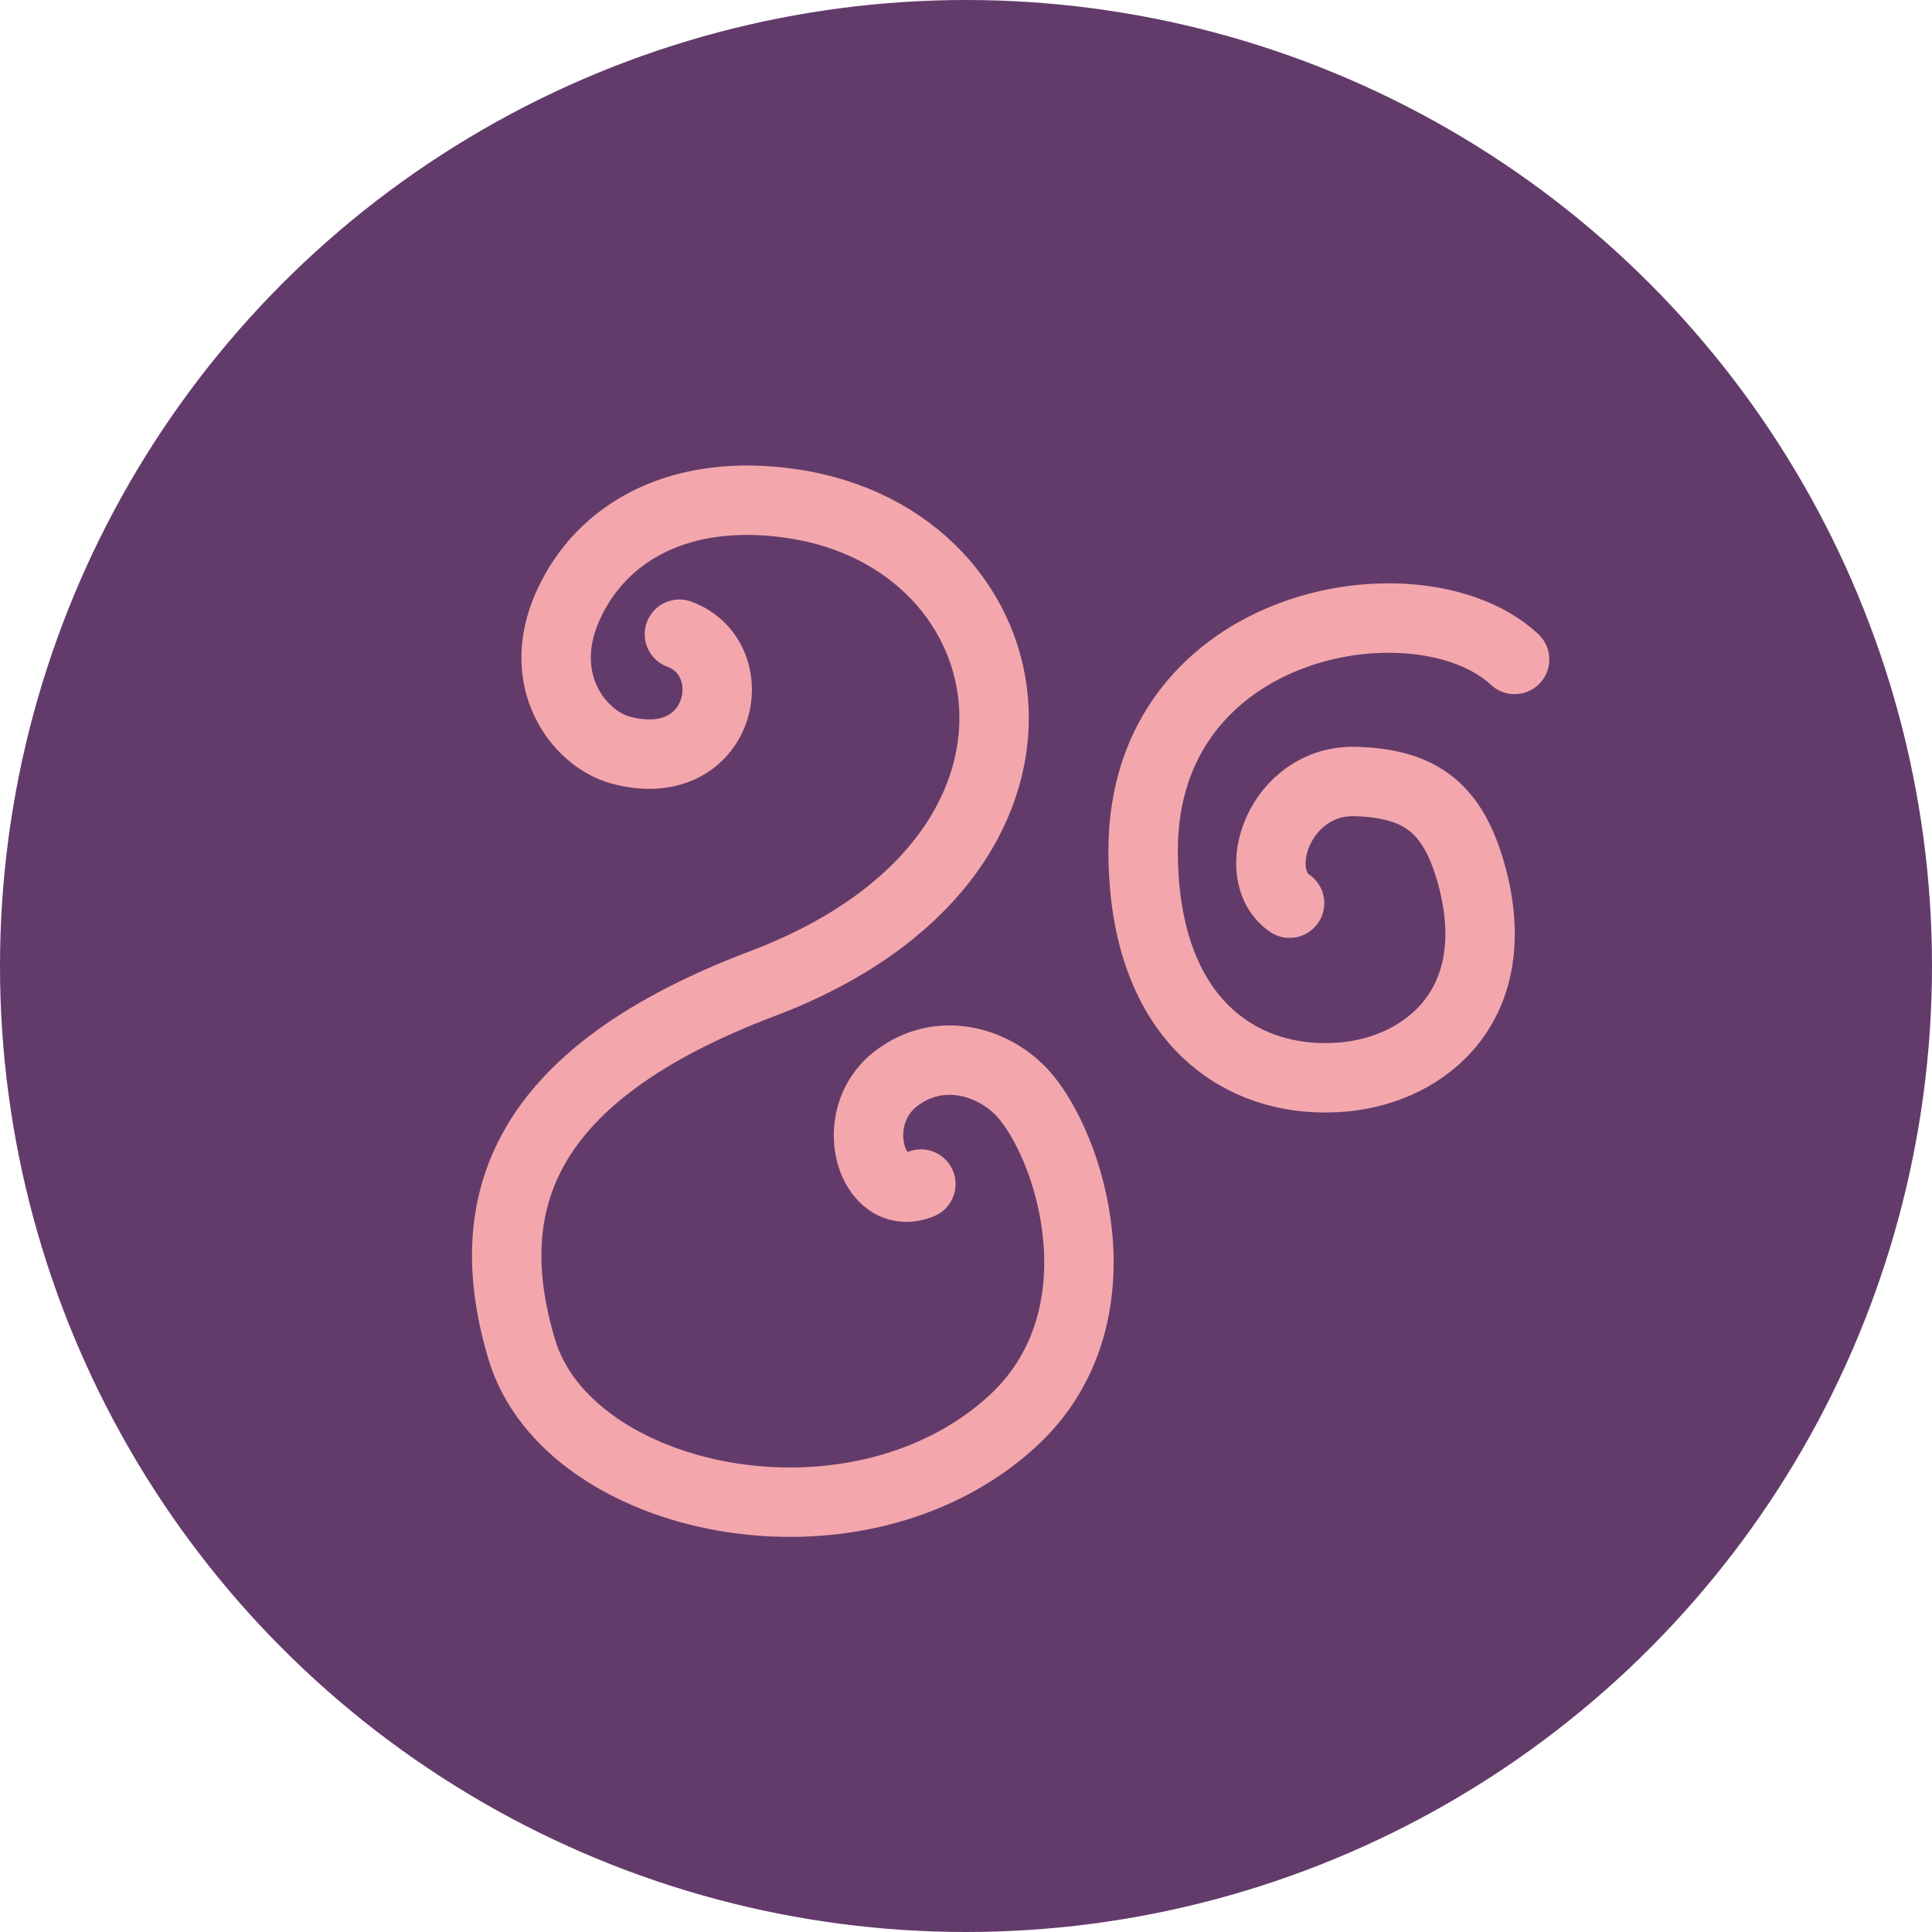
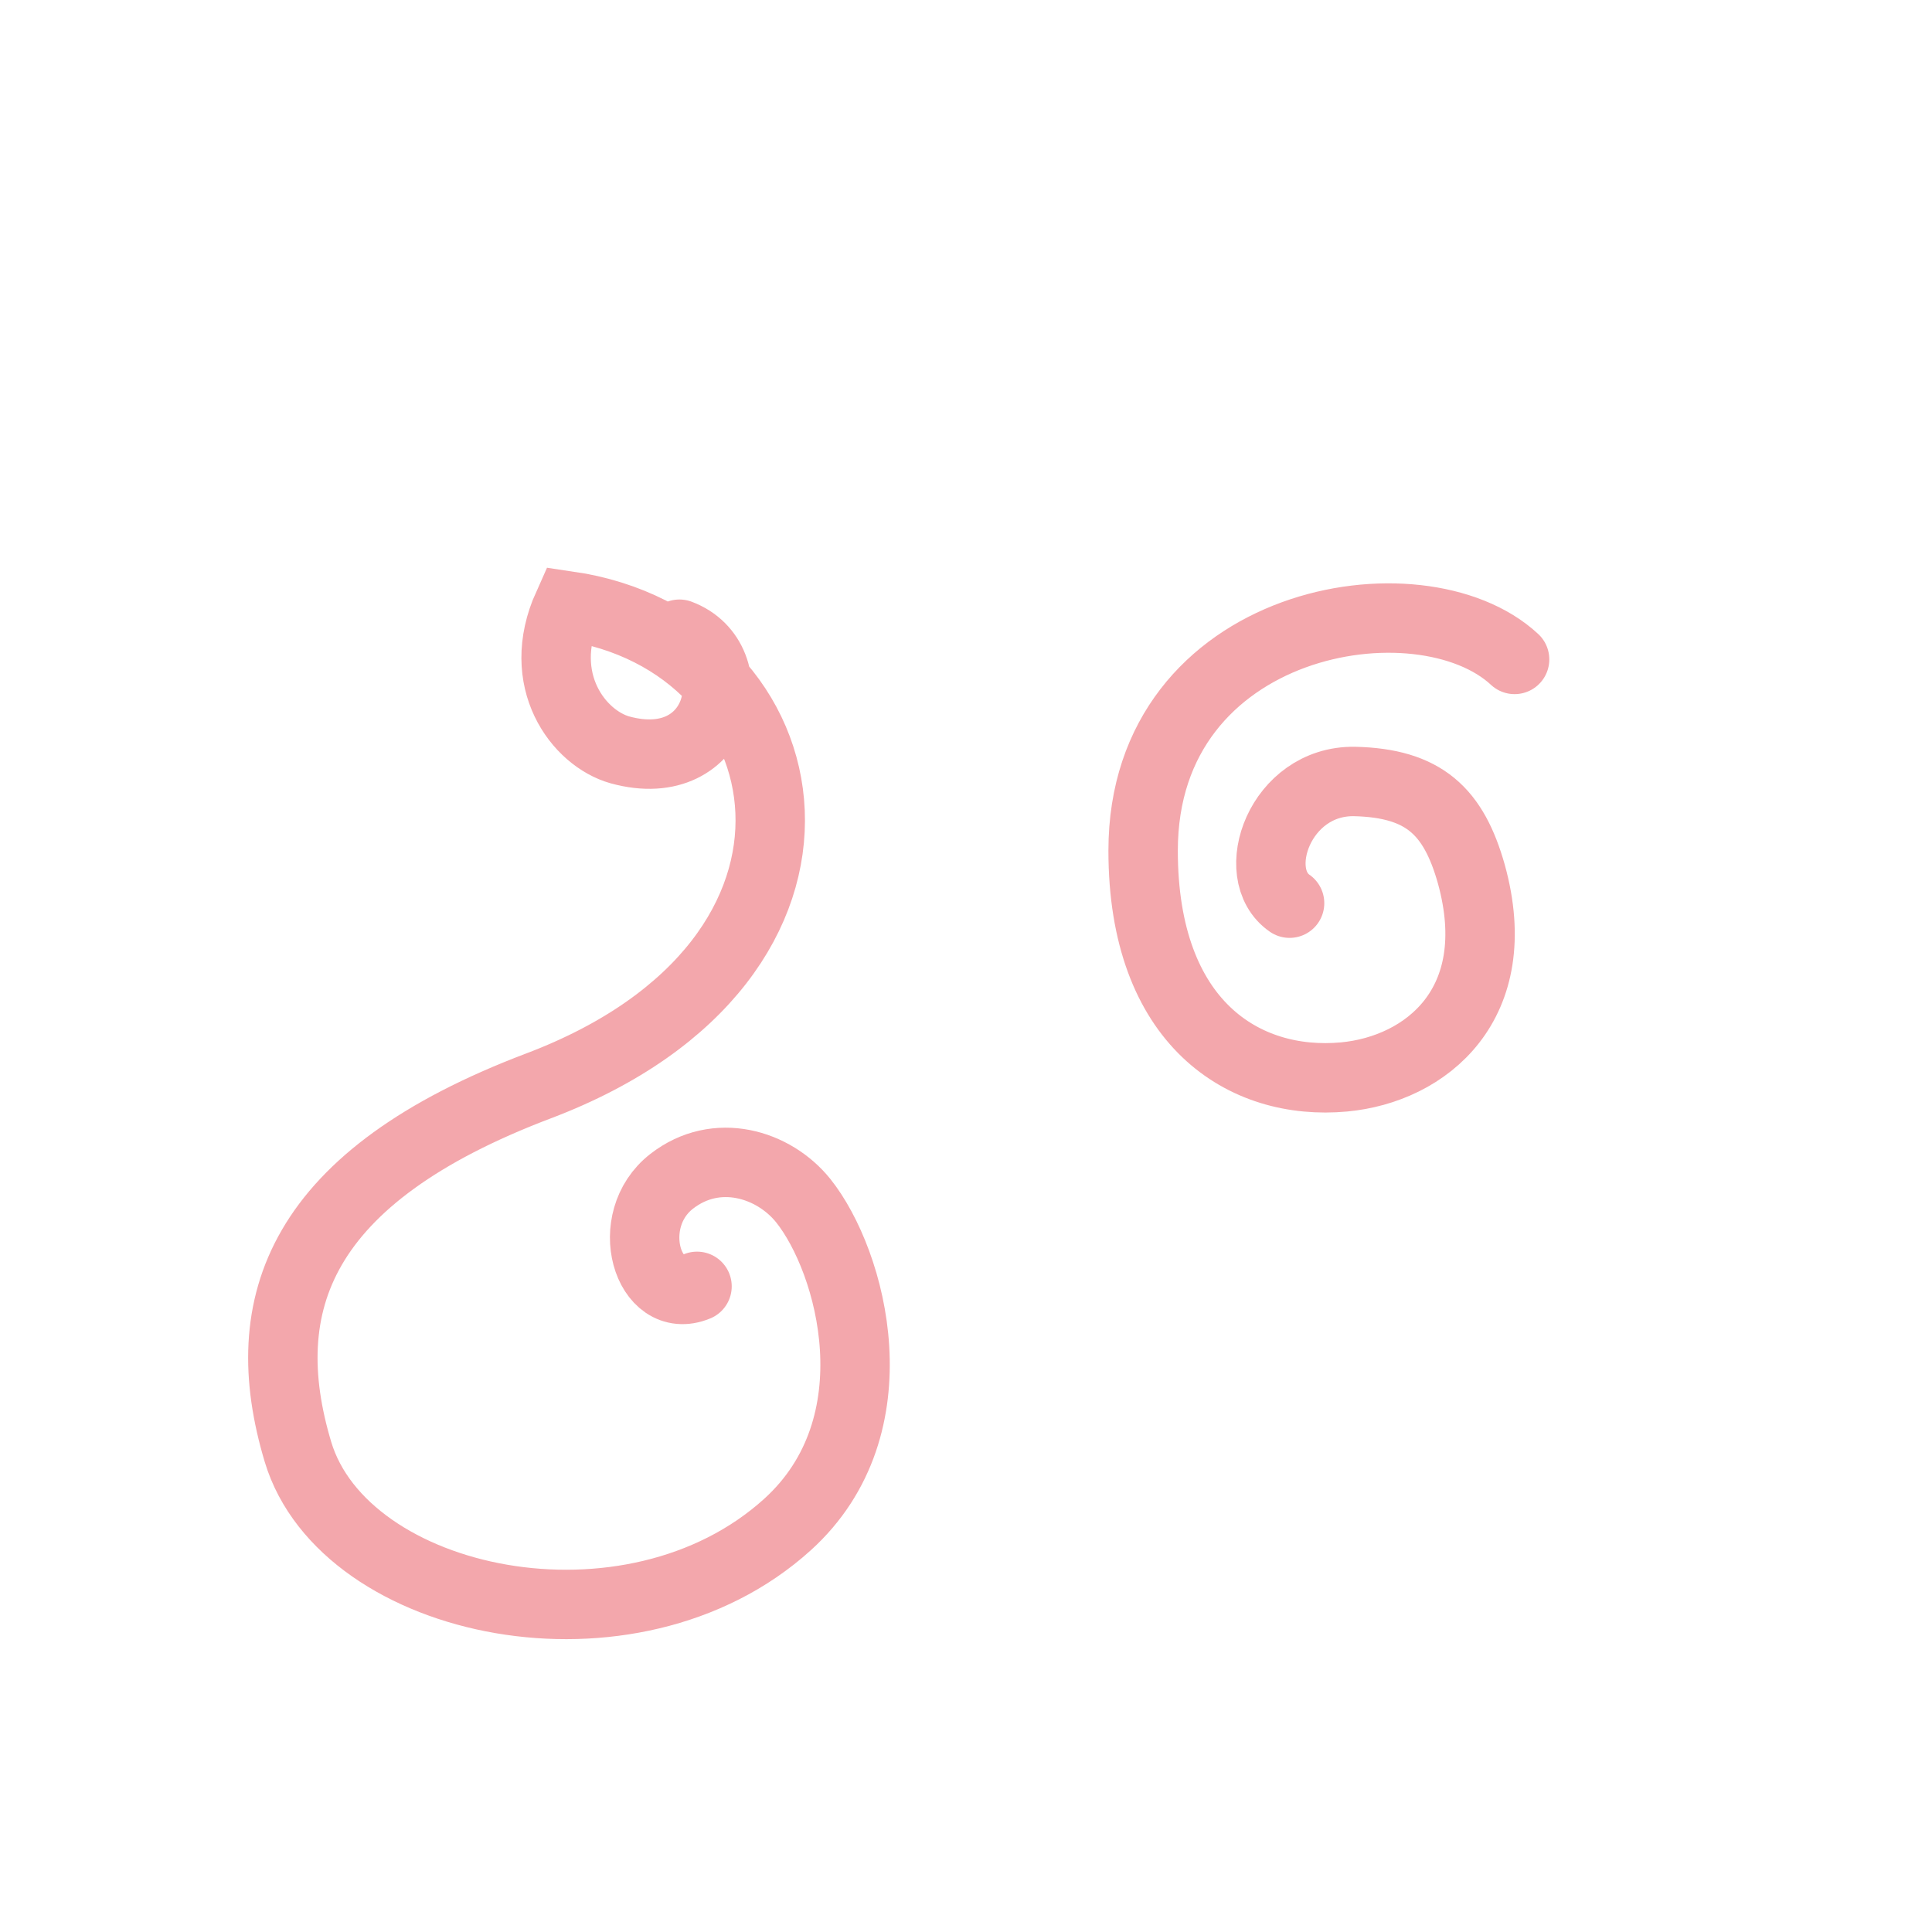
<svg xmlns="http://www.w3.org/2000/svg" viewBox="0 0 167 167">
  <defs>
    <style>.cls-2{fill:none;stroke:#f3a7ac;stroke-linecap:round;stroke-miterlimit:10;stroke-width:6px}</style>
  </defs>
  <g id="レイヤー_2" data-name="レイヤー 2">
    <g id="function">
-       <circle cx="83.5" cy="83.5" r="83.5" fill="#633b6b" />
-       <path class="cls-2" d="M58.73 54.82c5.85 2.19 3.66 12.41-5.14 10-3.56-1-7.4-6-4.5-12.45s9.76-10.25 19.35-8.84c21 3.06 26.44 30.52-2.53 41.49-20.68 7.83-24.65 18.83-20.8 31.65 4 13.26 28.78 18.52 42.31 6.27 9.45-8.56 5.56-22.74 1.36-28-2.55-3.17-7.49-4.69-11.37-1.67-4.34 3.37-2.07 10.85 2.19 9.08M130.92 57c-8.14-7.58-32.11-3.58-32.11 16.53 0 14.92 8.73 20.36 17.37 19.56 7.07-.66 14.11-6.29 11-17.54-1.53-5.42-4.09-7.86-10.1-8-6.45-.1-9.26 8-5.61 10.52" />
+       <path class="cls-2" d="M58.73 54.82c5.85 2.19 3.66 12.41-5.14 10-3.56-1-7.4-6-4.5-12.45c21 3.06 26.44 30.52-2.53 41.49-20.68 7.83-24.65 18.83-20.8 31.65 4 13.26 28.78 18.52 42.31 6.27 9.45-8.56 5.56-22.74 1.36-28-2.55-3.17-7.49-4.69-11.37-1.67-4.34 3.37-2.07 10.85 2.19 9.08M130.92 57c-8.14-7.58-32.11-3.58-32.11 16.53 0 14.92 8.73 20.36 17.37 19.56 7.07-.66 14.11-6.29 11-17.54-1.53-5.42-4.09-7.86-10.1-8-6.45-.1-9.26 8-5.61 10.52" />
    </g>
  </g>
</svg>